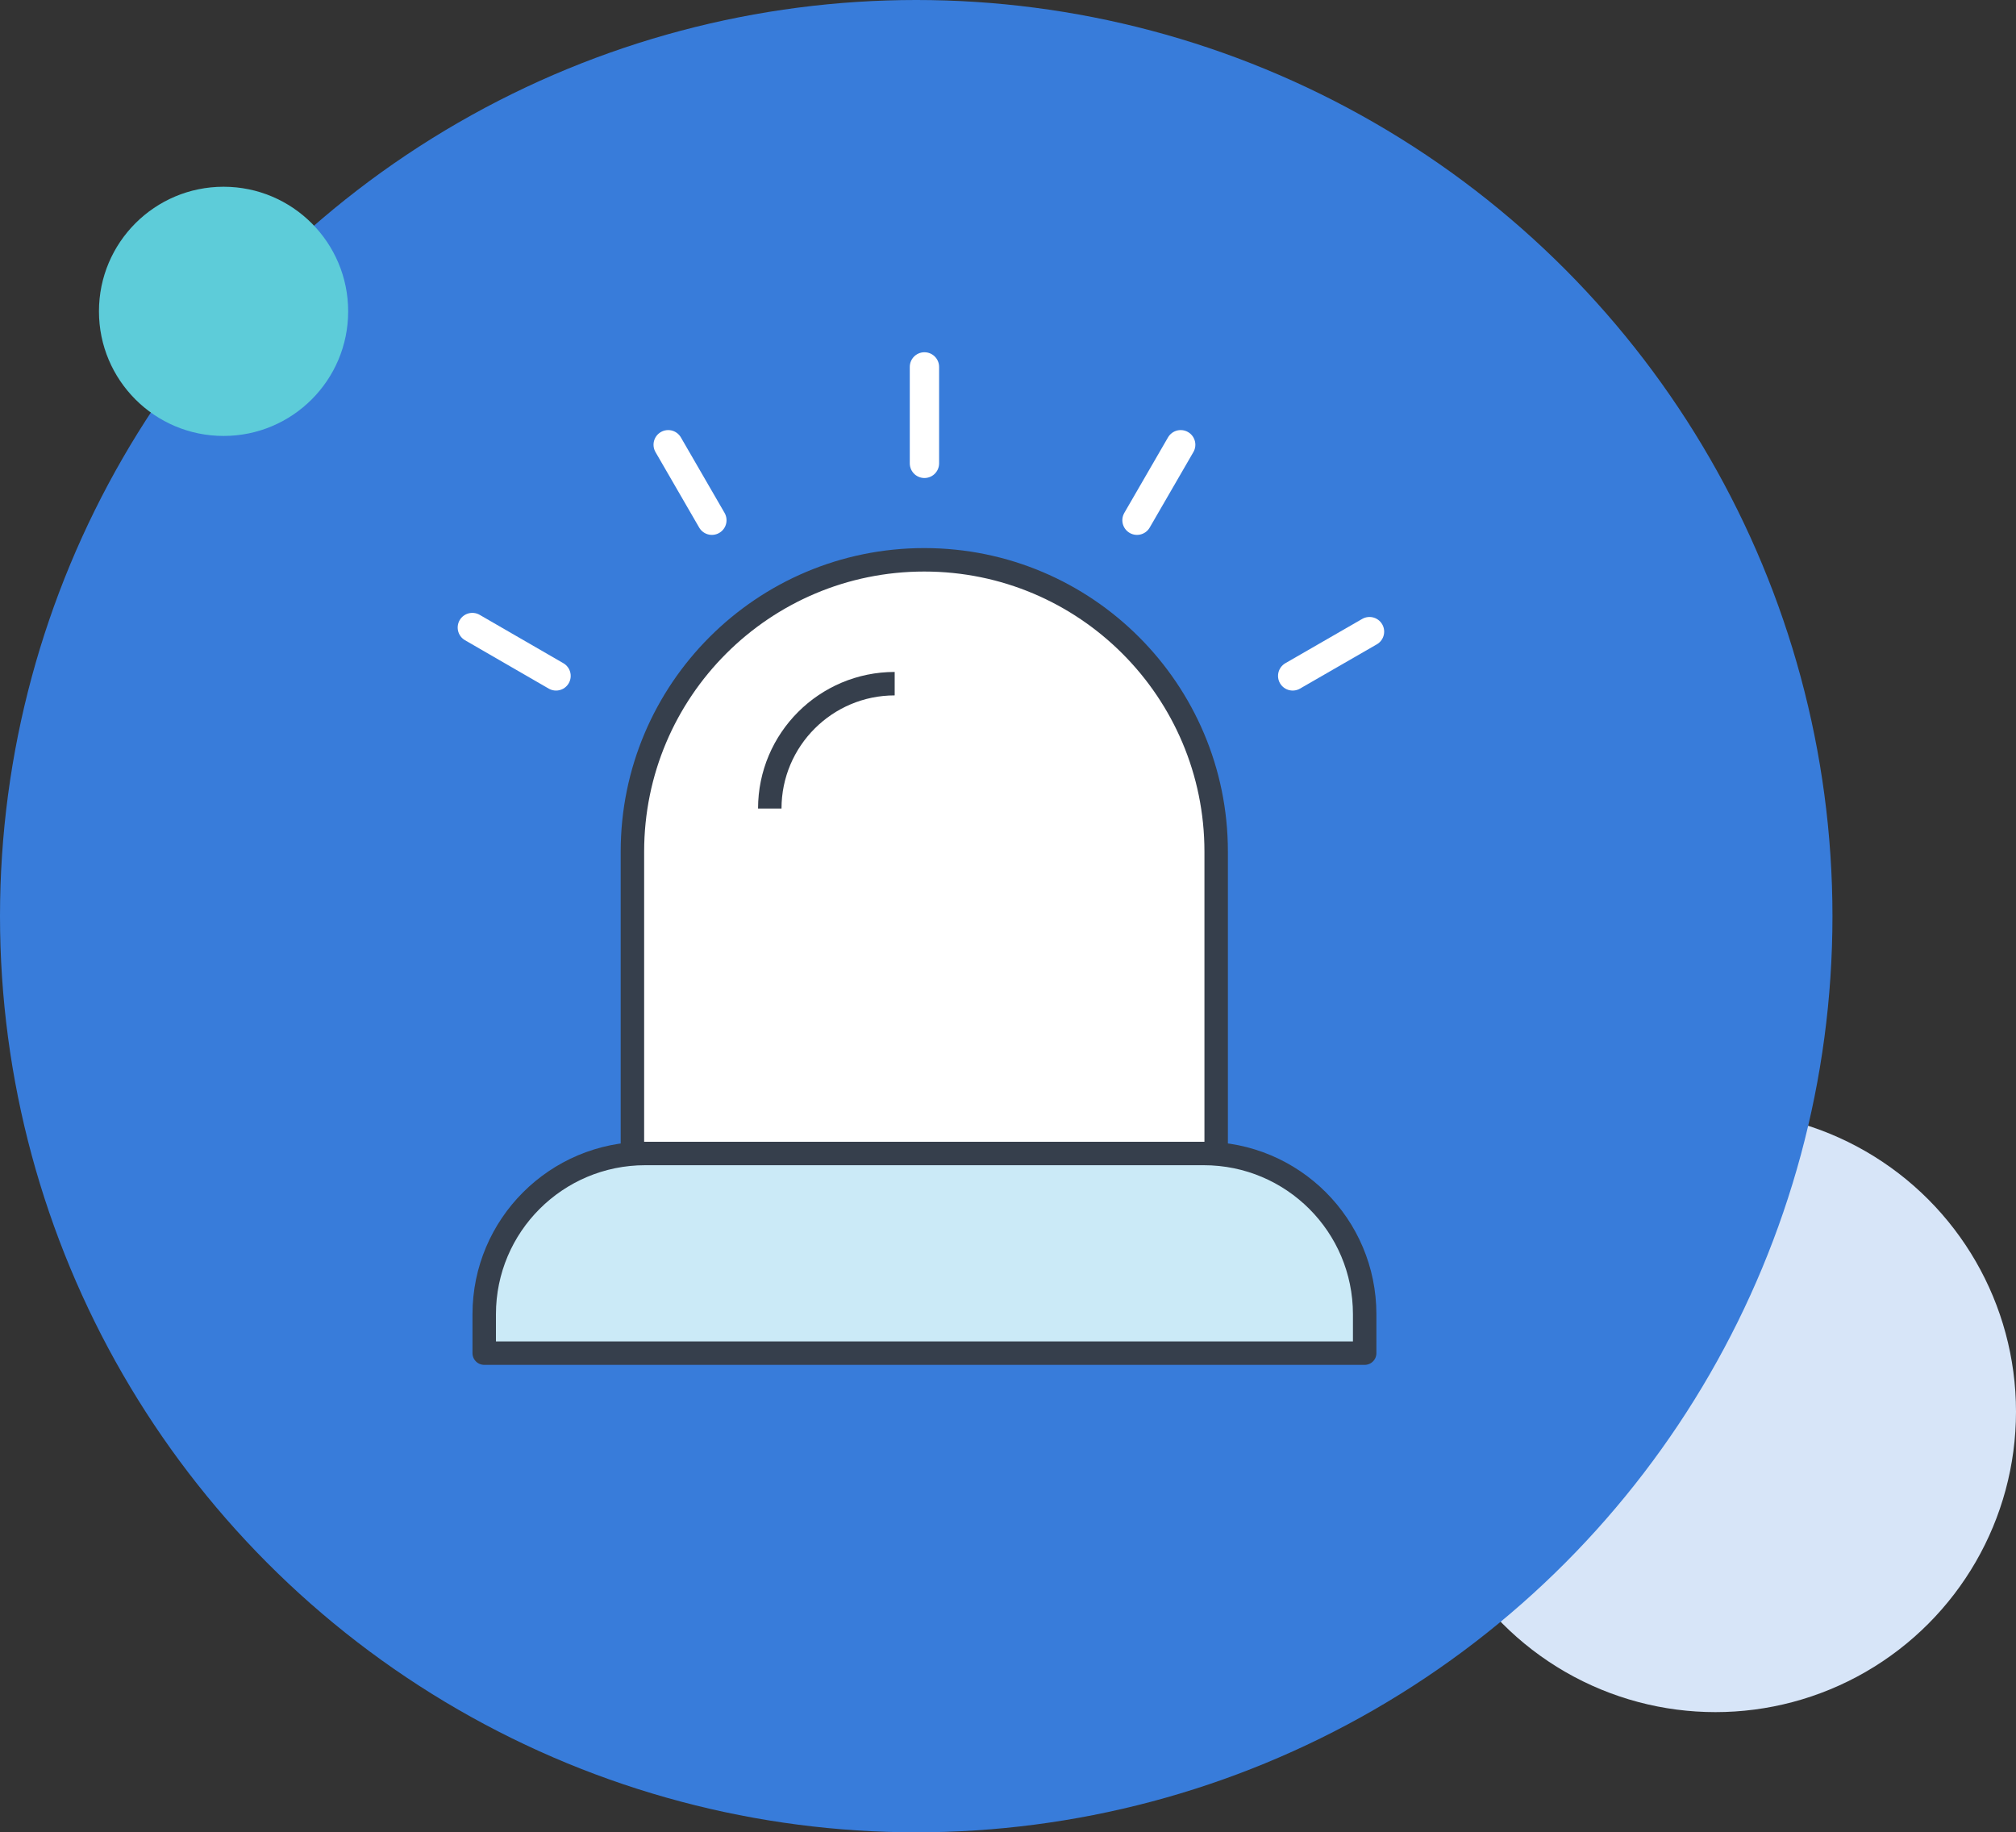
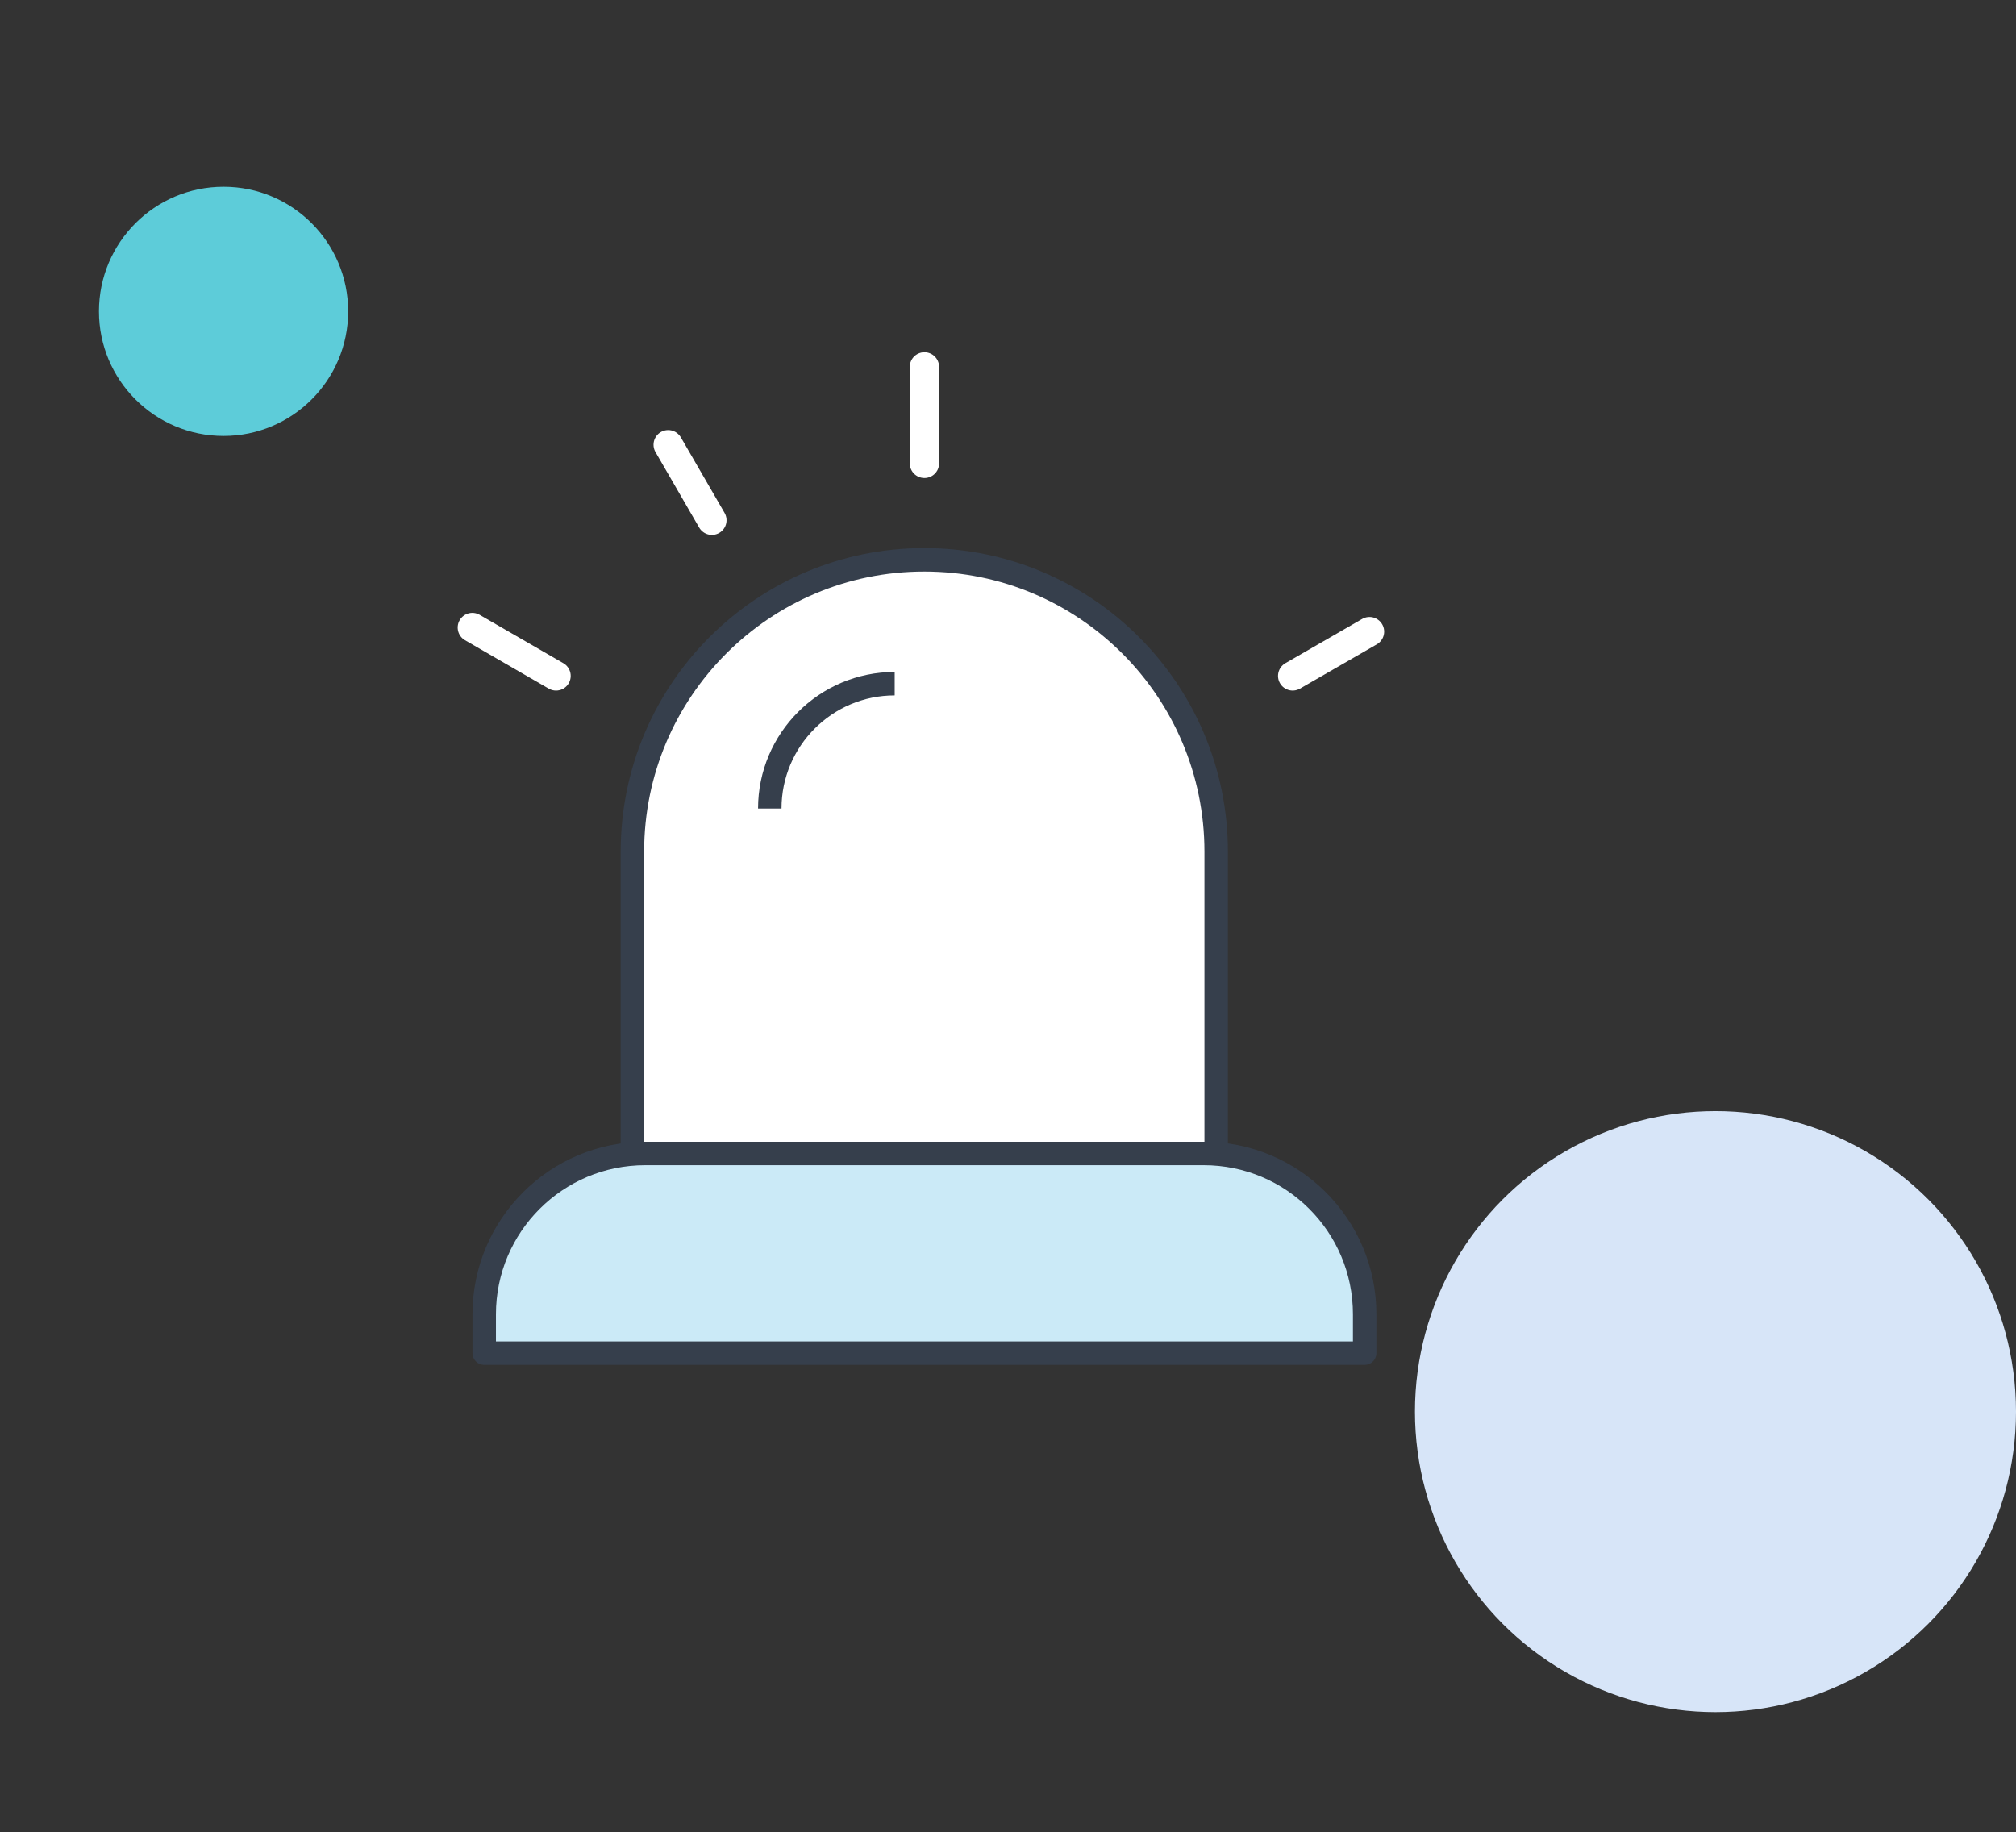
<svg xmlns="http://www.w3.org/2000/svg" version="1.1" id="레이어_1" x="0px" y="0px" viewBox="0 0 137.52 125" width="137.52" height="125" style="enable-background:new 0 0 137.52 125;" xml:space="preserve">
  <rect x="0" y="0" width="137.52" height="125" fill="#333333" stroke="none" />
  <style type="text/css">
	.st0{fill:#D7E5F8;}
	.st1{fill:#387CDA;}
	.st2{fill:#5DCCD9;}
	.st3{fill:#FFFFFF;stroke:#363F4C;stroke-width:1.6;stroke-miterlimit:10;}
	.st4{fill:#CBEAF7;stroke:#363F4C;stroke-width:1.6;stroke-linecap:round;stroke-linejoin:round;}
	.st5{fill:#363F4C;stroke:#FFFFFF;stroke-width:2;stroke-linecap:round;stroke-miterlimit:10;}
</style>
  <circle class="st0" cx="117.02" cy="96.3" r="20.5" />
-   <circle class="st1" cx="62.5" cy="62.5" r="62.5" />
  <circle class="st2" cx="15.25" cy="21.24" r="8.5" />
  <g>
    <path class="st3" d="M82.96,78.27V58.1c0-10.99-8.91-19.91-19.91-19.91c-10.99,0-19.91,8.91-19.91,19.91v20.17" />
    <path class="st3" d="M48.64,78.27" />
    <path class="st3" d="M61.03,46.64c-4.7,0-8.52,3.82-8.52,8.52" />
-     <path class="st3" d="M77.48,78.27" />
    <path class="st3" d="M43.15,78.27" />
    <path class="st3" d="M43.15,78.27" />
    <path class="st3" d="M82.96,78.27" />
    <path class="st3" d="M82.96,78.27" />
    <g>
      <path class="st4" d="M93.09,89.66c0-6.06-4.91-10.97-10.98-10.97h-38.1c-6.06,0-10.98,4.91-10.98,10.97v2.65h60.06V89.66z" />
    </g>
    <g>
      <g>
        <g>
          <line class="st5" x1="63.06" y1="25.03" x2="63.06" y2="31.61" />
        </g>
      </g>
      <g>
        <g>
          <line class="st5" x1="45.58" y1="30.34" x2="48.56" y2="35.49" />
        </g>
      </g>
      <g>
        <line class="st5" x1="32.22" y1="42.81" x2="37.93" y2="46.11" />
      </g>
      <g>
        <g>
          <line class="st5" x1="88.18" y1="46.11" x2="93.42" y2="43.09" />
        </g>
      </g>
      <g>
-         <line class="st5" x1="77.56" y1="35.49" x2="80.54" y2="30.34" />
-       </g>
+         </g>
    </g>
  </g>
</svg>